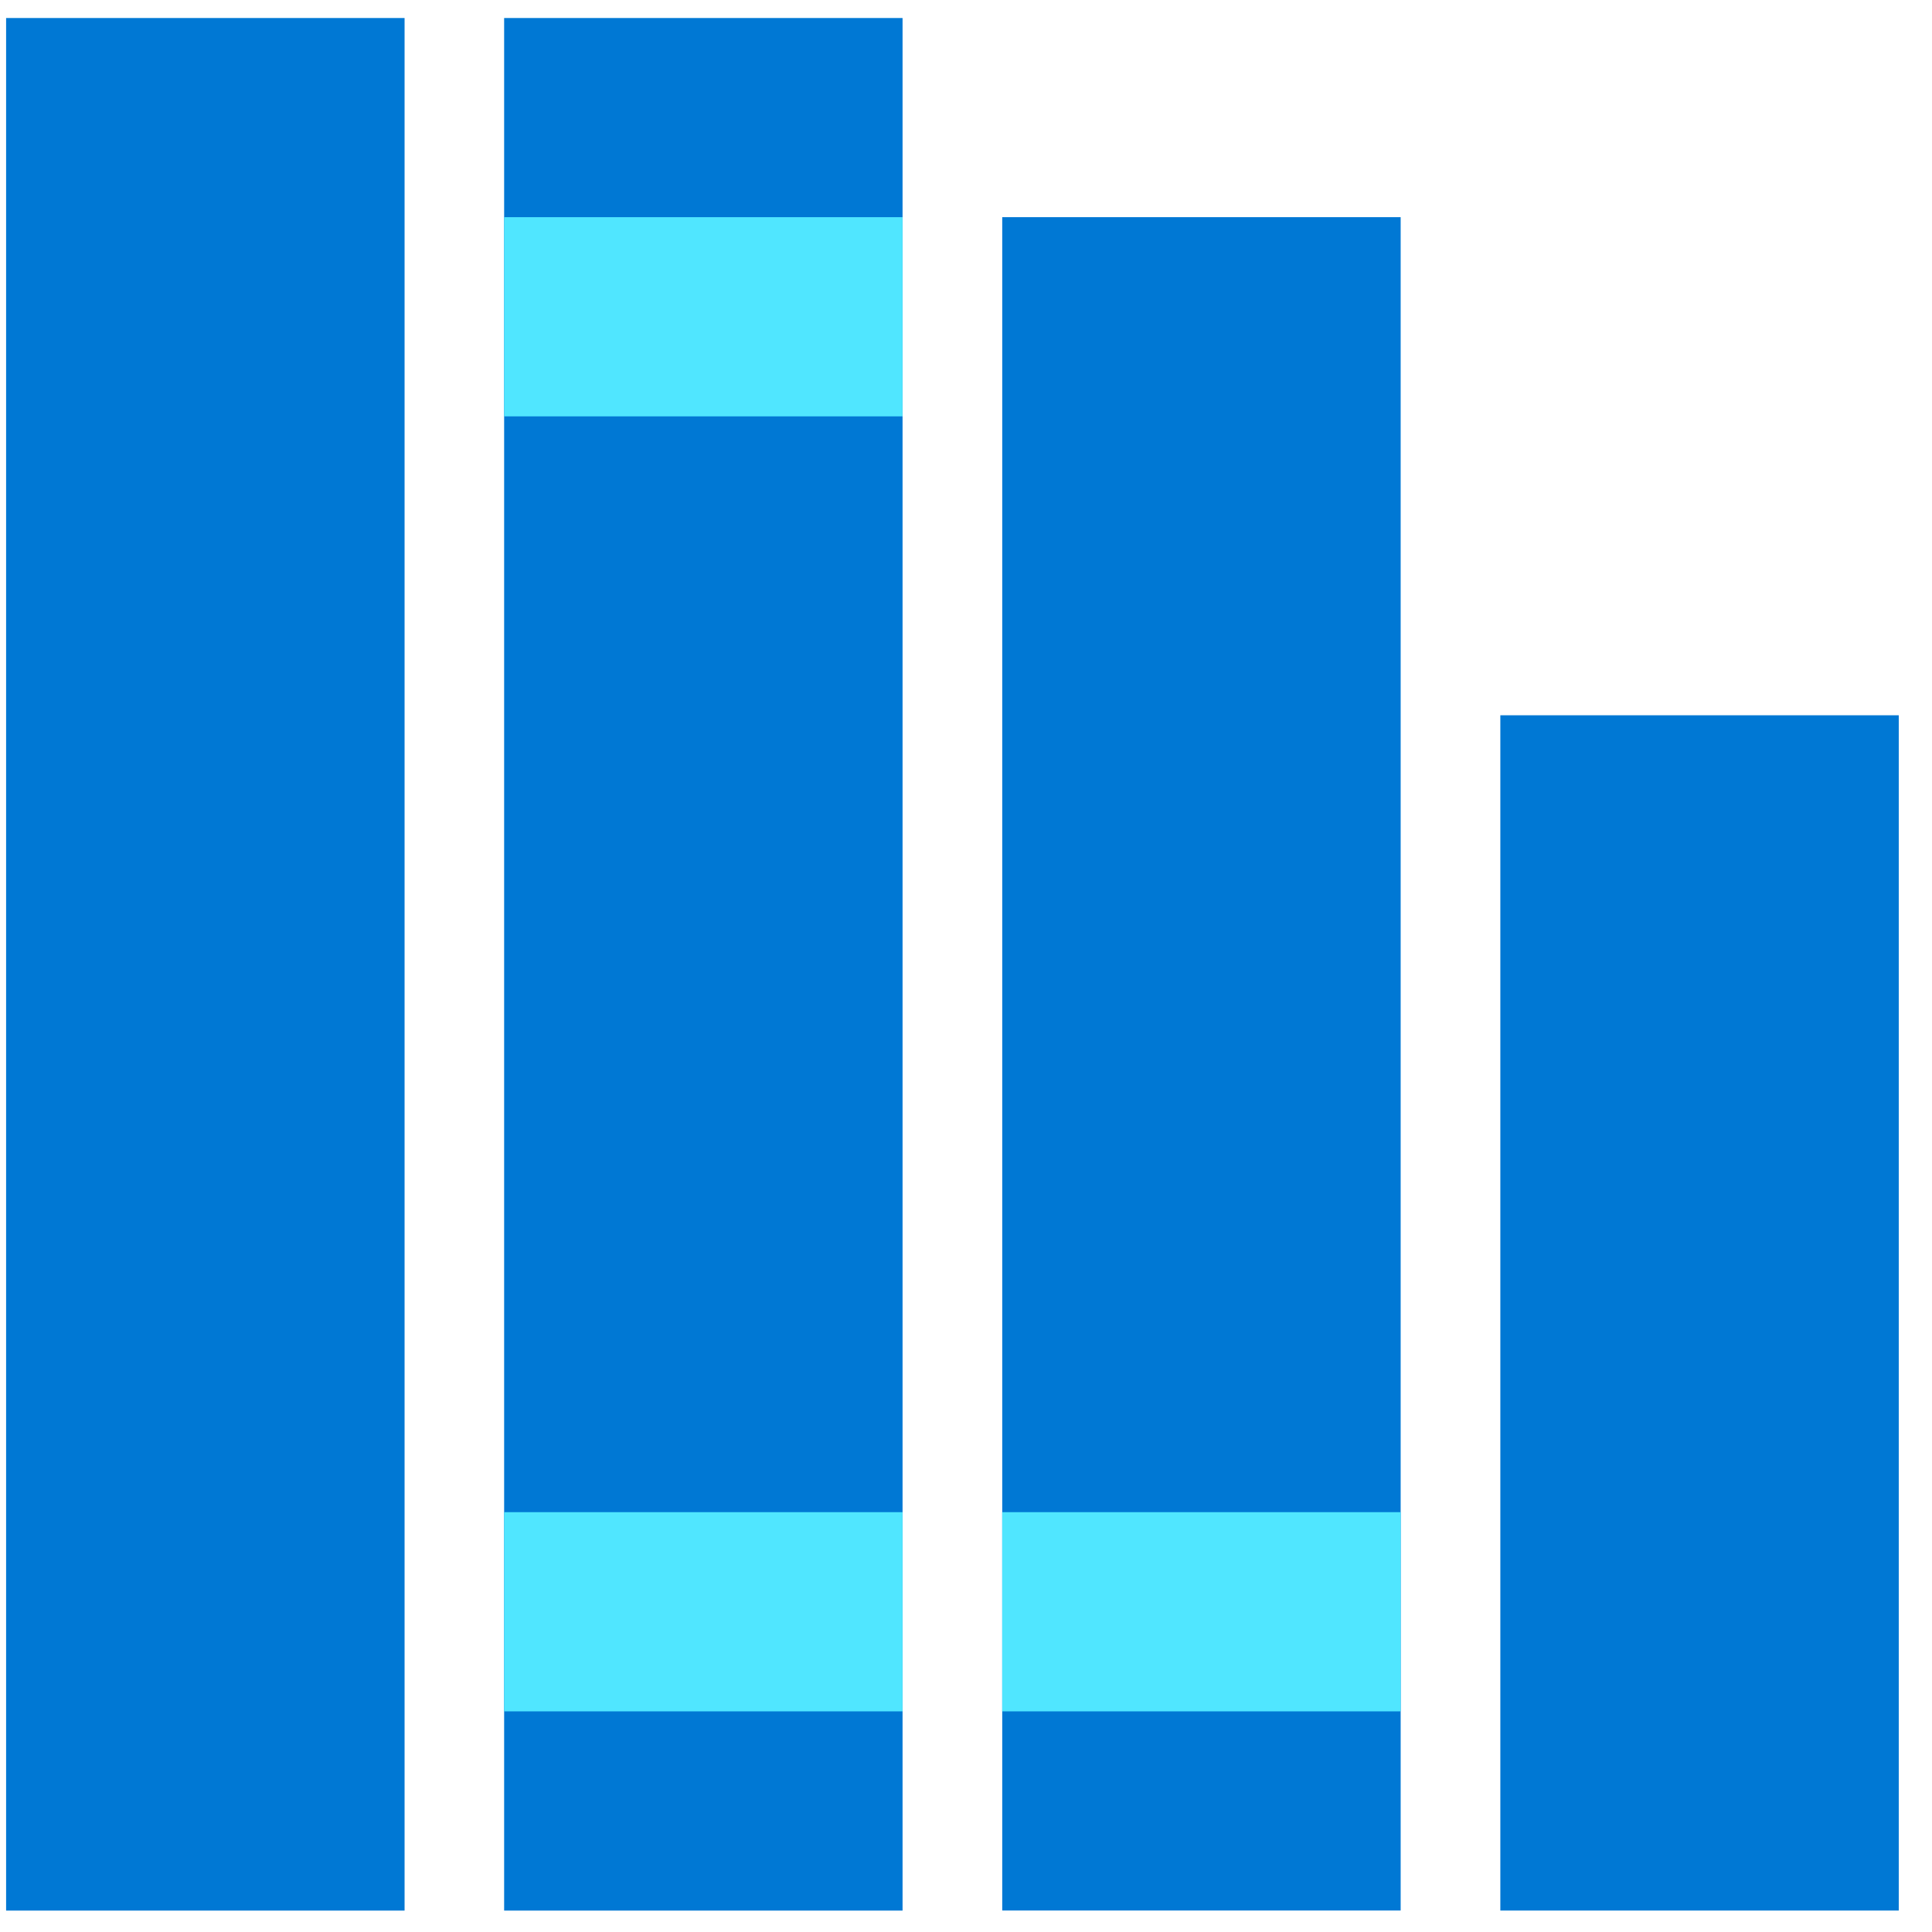
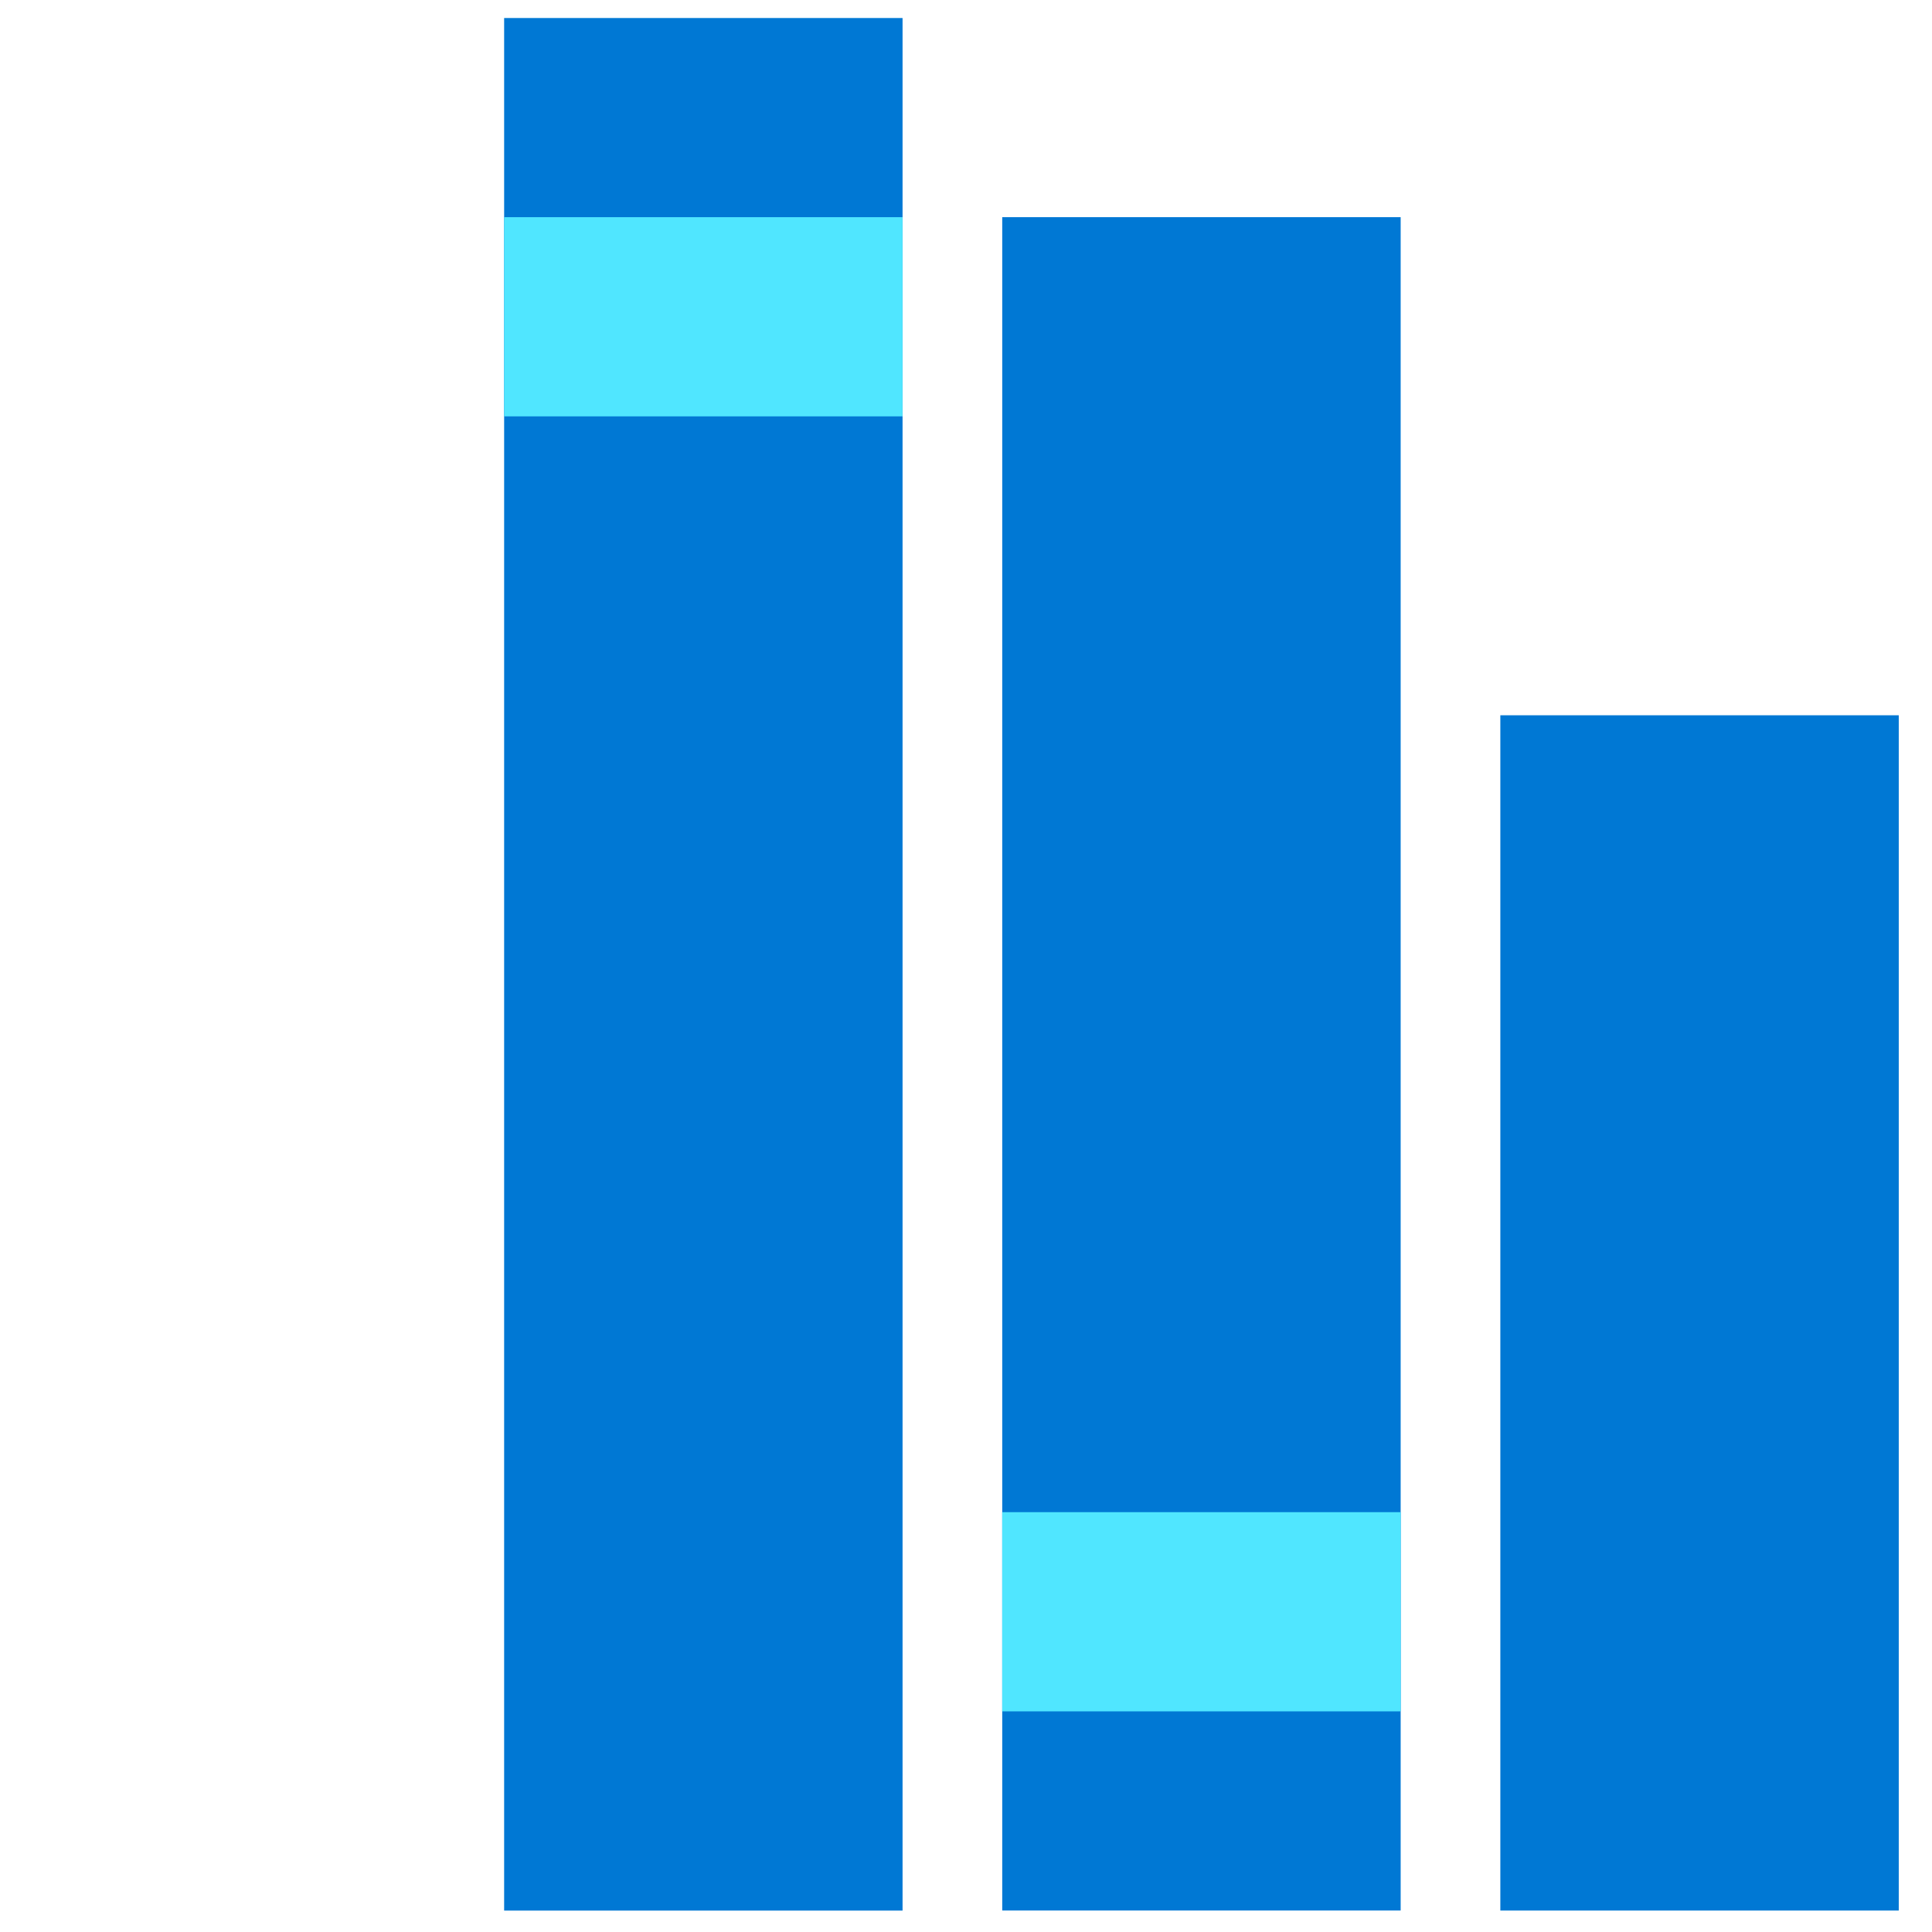
<svg xmlns="http://www.w3.org/2000/svg" aria-hidden="true" role="presentation" data-slug-id="custom-bar-graph" viewBox="0 0 49 49">
-   <path d="M10.261 0.457H0.155V48.457H10.261V0.457Z" fill="#0078D4" />
  <path d="M22.891 0.457H12.786V48.457H22.891V0.457Z" fill="#0078D4" />
  <path d="M22.891 5.508H12.786V10.56H22.891V5.508Z" fill="#50E6FF" />
-   <path d="M22.891 38.352H12.786V43.404H22.891V38.352Z" fill="#50E6FF" />
  <path d="M35.524 5.508H25.419V48.455H35.524V5.508Z" fill="#0078D4" />
  <path d="M48.157 18.141H38.052V48.456H48.157V18.141Z" fill="#0078D4" />
  <path d="M35.524 38.352H25.419V43.404H35.524V38.352Z" fill="#50E6FF" />
</svg>